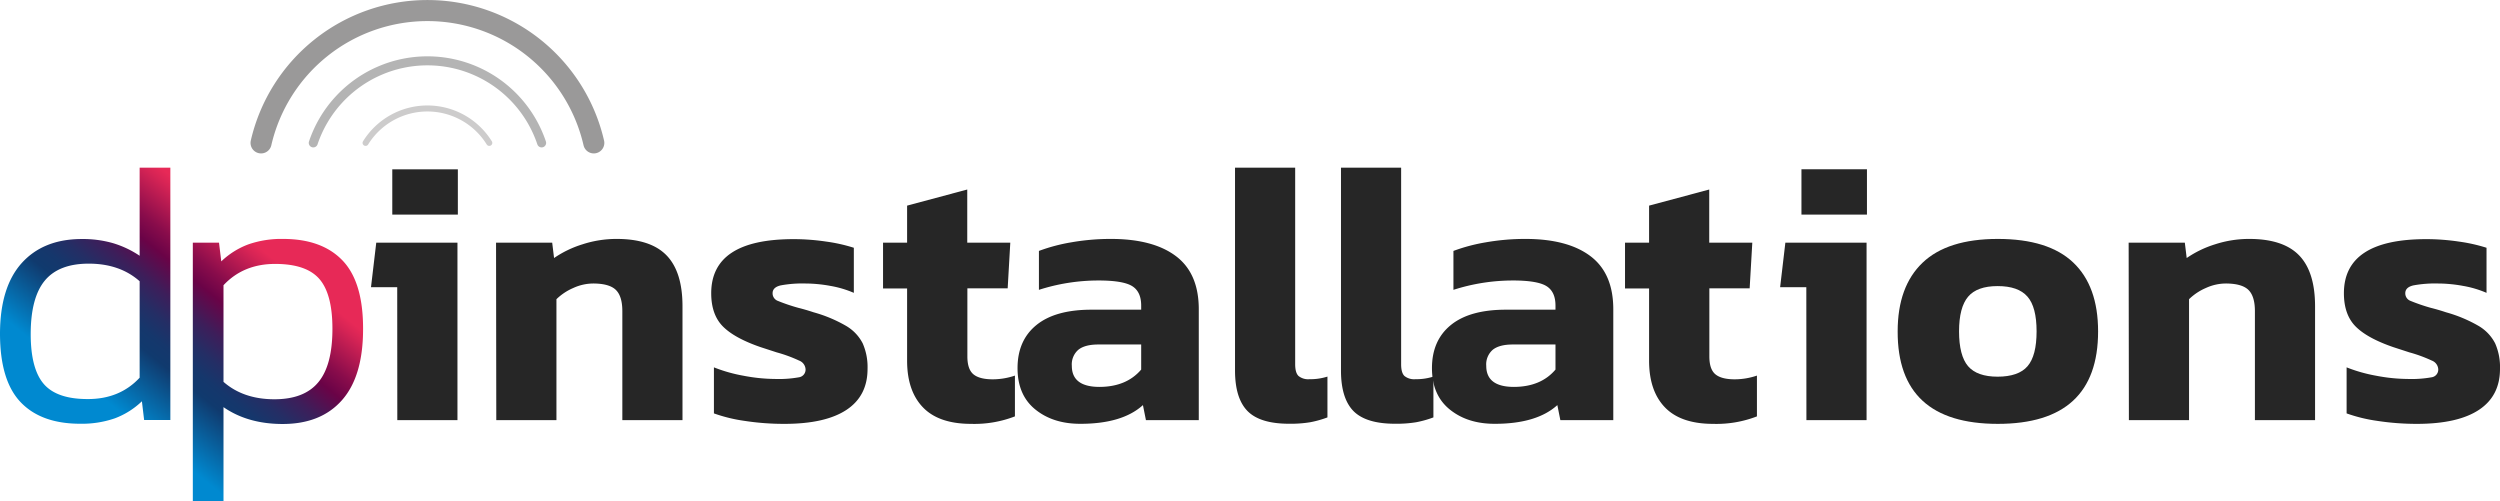
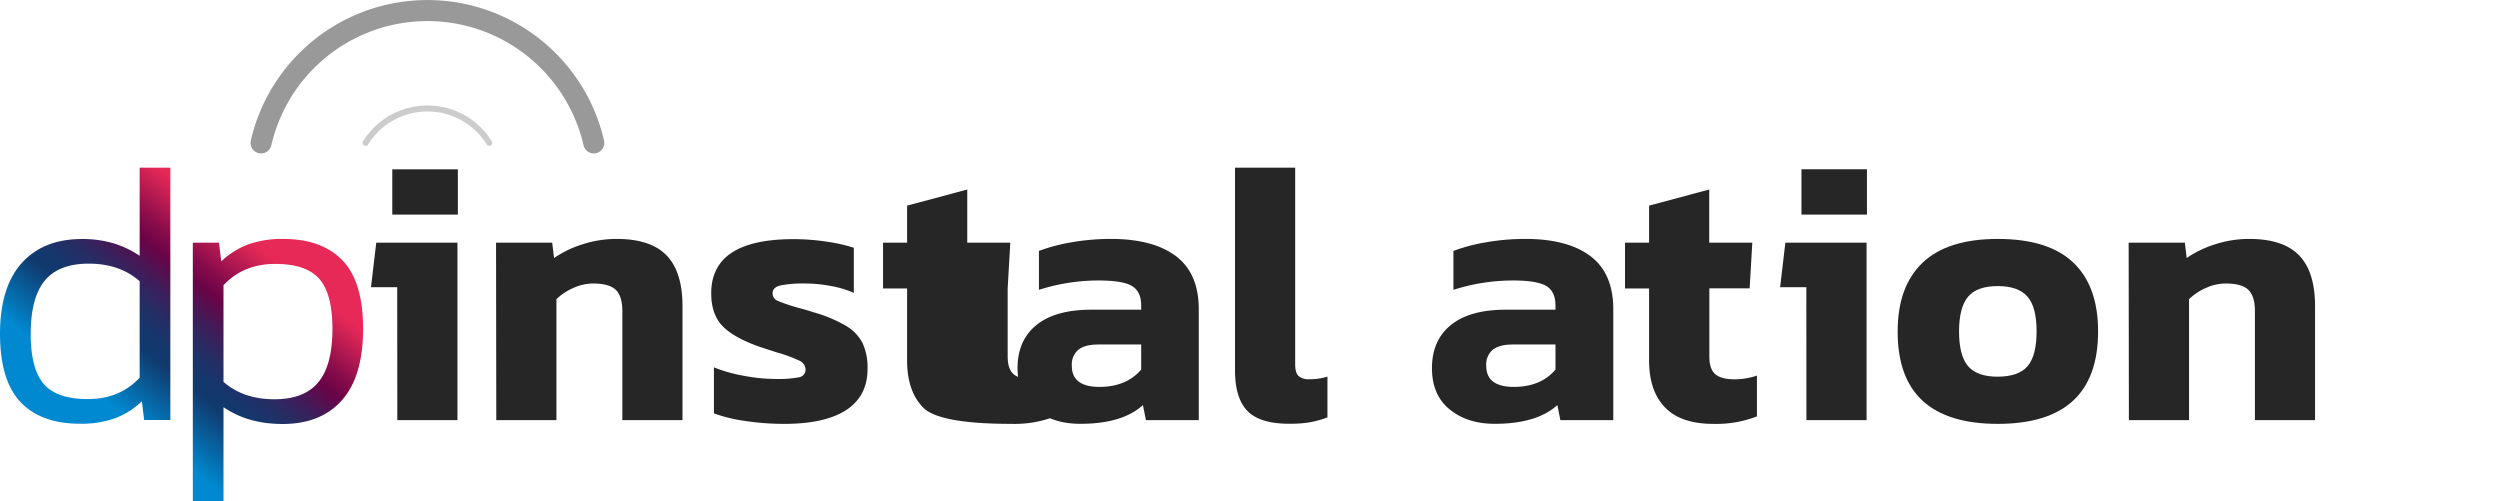
<svg xmlns="http://www.w3.org/2000/svg" id="Layer_1" data-name="Layer 1" viewBox="0 0 831.22 166.57">
  <defs>
    <style>.cls-1{fill:url(#linear-gradient);}.cls-2{fill:#262626;}.cls-3,.cls-4,.cls-5{fill:none;stroke-linecap:round;stroke-miterlimit:10;}.cls-3{stroke:#cdcccc;stroke-width:2px;}.cls-4{stroke:#b4b4b4;stroke-width:3px;}.cls-5{stroke:#9a9999;stroke-width:7px;}</style>
    <linearGradient id="linear-gradient" x1="27.9" y1="151.41" x2="94.19" y2="69.56" gradientUnits="userSpaceOnUse">
      <stop offset="0.18" stop-color="#0089d0" />
      <stop offset="0.38" stop-color="#103a6e" />
      <stop offset="0.43" stop-color="#15376c" />
      <stop offset="0.49" stop-color="#242e65" />
      <stop offset="0.56" stop-color="#3d1e5a" />
      <stop offset="0.63" stop-color="#60094b" />
      <stop offset="0.65" stop-color="#6a0347" />
      <stop offset="0.71" stop-color="#890c4b" />
      <stop offset="0.83" stop-color="#d72455" />
      <stop offset="0.86" stop-color="#e72957" />
    </linearGradient>
  </defs>
  <path class="cls-1" d="M7.79,87.72q7.21-8,20-8a36.29,36.29,0,0,1,10.33,1.37A32.45,32.45,0,0,1,47,85.29V56H57.21v83.9H48.49l-.74-6.23a26.29,26.29,0,0,1-9,5.67,33.44,33.44,0,0,1-11.51,1.8q-12.95,0-19.79-7.15T.57,111.31Q.57,95.76,7.79,87.72Zm7.66,5.85q-4.66,5.67-4.67,17.74,0,11.58,4.36,16.62t14.68,5q10.59,0,17.18-7.1V93.76q-6.6-5.85-16.93-5.85Q20.11,87.91,15.45,93.57Zm98.89,39.65q-7,8-19.79,8-11.58,0-19.67-5.6v31.24H64.68V80.94h8.71l.75,6.22a26.28,26.28,0,0,1,9-5.66,33.43,33.43,0,0,1,11.51-1.81q12.94,0,19.8,7.16t6.84,22.72Q121.31,125.25,114.34,133.22Zm-7.9-5.92q4.66-5.65,4.66-17.73Q111.1,98,106.75,93t-14.69-5q-10.57,0-17.18,7.09v32.12Q81.48,133,91.81,133,101.77,133,106.44,127.3Z" transform="translate(-0.57 -0.25)" />
  <path class="cls-2" d="M132.64,95.75h-8.72l1.75-14.81h27v59h-20ZM131,56.54H152.8V71.6H131Z" transform="translate(-0.57 -0.25)" />
  <path class="cls-2" d="M165.5,80.94h18.67l.62,5.1a34.85,34.85,0,0,1,9.4-4.54,36.63,36.63,0,0,1,11.39-1.81q11.32,0,16.62,5.48t5.29,16.93v37.84h-20V103.72q0-5-2.18-7.1t-7.53-2.11a16.09,16.09,0,0,0-6.6,1.49,18.45,18.45,0,0,0-5.6,3.73v40.21h-20Z" transform="translate(-0.57 -0.25)" />
  <path class="cls-2" d="M248.15,140.19a51.6,51.6,0,0,1-10.21-2.49V122.39a50.78,50.78,0,0,0,9.9,2.8,57.29,57.29,0,0,0,10.39,1.06,38.18,38.18,0,0,0,8-.56,2.57,2.57,0,0,0,2.18-2.68,3.29,3.29,0,0,0-2.12-2.86,46.73,46.73,0,0,0-7.47-2.74l-5.35-1.74q-8.72-3-12.57-6.91t-3.86-11q0-18,27.38-18a73.92,73.92,0,0,1,10.83.81,55.07,55.07,0,0,1,9.21,2.06V97.62a34.17,34.17,0,0,0-7.78-2.31,46.8,46.8,0,0,0-8.27-.8,39.67,39.67,0,0,0-8.22.62c-1.83.41-2.74,1.29-2.74,2.61a2.66,2.66,0,0,0,1.74,2.55A60.85,60.85,0,0,0,266,102.6q2.49.62,5.1,1.49a46,46,0,0,1,10.83,4.54,14.29,14.29,0,0,1,5.48,5.79,19.62,19.62,0,0,1,1.61,8.47q0,9-7,13.63t-20.47,4.66A86.36,86.36,0,0,1,248.15,140.19Z" transform="translate(-0.57 -0.25)" />
-   <path class="cls-2" d="M307.46,135.71q-5.29-5.47-5.29-15.56v-24h-8V80.94h8V68.62l20-5.36V80.94h14.31l-.87,15.18H322.21v22.66q0,4.23,2,5.91t6.47,1.68a23,23,0,0,0,7.34-1.24v13.56a37.27,37.27,0,0,1-14.56,2.49Q312.74,141.18,307.46,135.71Z" transform="translate(-0.57 -0.25)" />
+   <path class="cls-2" d="M307.46,135.71q-5.29-5.47-5.29-15.56v-24h-8V80.94h8V68.62l20-5.36V80.94h14.31l-.87,15.18v22.66q0,4.23,2,5.91t6.47,1.68a23,23,0,0,0,7.34-1.24v13.56a37.27,37.27,0,0,1-14.56,2.49Q312.74,141.18,307.46,135.71Z" transform="translate(-0.57 -0.25)" />
  <path class="cls-2" d="M344.8,136.39q-5.91-4.78-5.91-13.75,0-9.21,6.28-14.32t18.36-5.1H380v-1.37c0-3.07-1-5.23-3-6.47s-5.74-1.87-11.14-1.87A64.59,64.59,0,0,0,346,96.62V83.68a58.43,58.43,0,0,1,10.83-2.87,75.74,75.74,0,0,1,13.07-1.12q14.07,0,21.66,5.73t7.59,17.67v36.85H381.58l-1-5q-6.85,6.22-20.79,6.22Q350.71,141.18,344.8,136.39ZM380,123.13v-8.34H365.77c-3,0-5.21.59-6.66,1.75a6.43,6.43,0,0,0-2.17,5.35c0,4.65,3.06,7,9.21,7Q375.11,128.86,380,123.13Z" transform="translate(-0.57 -0.25)" />
  <path class="cls-2" d="M415.44,137q-4.24-4.23-4.24-13.57V56h20v65.35c0,1.91.38,3.22,1.13,3.92a5.08,5.08,0,0,0,3.6,1.06,18.92,18.92,0,0,0,6-.87v13.57a34.19,34.19,0,0,1-5.79,1.62,39.77,39.77,0,0,1-6.78.49Q419.66,141.18,415.44,137Z" transform="translate(-0.57 -0.25)" />
-   <path class="cls-2" d="M450.66,137q-4.23-4.23-4.23-13.57V56h20v65.35c0,1.91.37,3.22,1.12,3.92a5.12,5.12,0,0,0,3.61,1.06,19,19,0,0,0,6-.87v13.57a34.71,34.71,0,0,1-5.79,1.62,39.81,39.81,0,0,1-6.79.49Q454.9,141.18,450.66,137Z" transform="translate(-0.57 -0.25)" />
  <path class="cls-2" d="M482.59,136.39q-5.91-4.78-5.91-13.75,0-9.21,6.28-14.32t18.36-5.1h16.43v-1.37c0-3.07-1-5.23-3-6.47s-5.74-1.87-11.14-1.87a64.59,64.59,0,0,0-19.79,3.11V83.68a58.43,58.43,0,0,1,10.83-2.87,75.74,75.74,0,0,1,13.07-1.12q14.07,0,21.66,5.73t7.59,17.67v36.85H519.37l-1-5q-6.86,6.22-20.79,6.22Q488.5,141.18,482.59,136.39Zm35.16-13.26v-8.34H503.56c-3,0-5.2.59-6.66,1.75a6.43,6.43,0,0,0-2.17,5.35c0,4.65,3.06,7,9.21,7Q512.9,128.86,517.75,123.13Z" transform="translate(-0.57 -0.25)" />
  <path class="cls-2" d="M554.16,135.71q-5.29-5.47-5.29-15.56v-24h-8V80.94h8V68.62l20-5.36V80.94h14.32l-.88,15.18H568.91v22.66q0,4.23,2,5.91t6.48,1.68a23.13,23.13,0,0,0,7.34-1.24v13.56a37.3,37.3,0,0,1-14.56,2.49Q559.45,141.18,554.16,135.71Z" transform="translate(-0.57 -0.25)" />
  <path class="cls-2" d="M601.15,95.75h-8.71l1.74-14.81h27v59h-20Zm-1.62-39.21h21.78V71.6H599.53Z" transform="translate(-0.57 -0.25)" />
  <path class="cls-2" d="M631.52,110.44q0-14.94,8.28-22.84t25-7.91q16.82,0,25.09,7.84t8.27,22.91q0,30.75-33.36,30.74T631.52,110.44ZM674.71,122q3-3.48,3-11.57c0-5.4-1-9.25-3.05-11.58s-5.33-3.48-9.9-3.48-7.84,1.18-9.83,3.54-3,6.21-3,11.52,1,9.25,3,11.57,5.27,3.49,9.83,3.49S672.72,124.34,674.71,122Z" transform="translate(-0.57 -0.25)" />
  <path class="cls-2" d="M708.32,80.94H727l.62,5.1A34.85,34.85,0,0,1,737,81.5a36.63,36.63,0,0,1,11.39-1.81q11.33,0,16.62,5.48t5.29,16.93v37.84h-20V103.72q0-5-2.18-7.1t-7.53-2.11A16.09,16.09,0,0,0,734,96a18.45,18.45,0,0,0-5.6,3.73v40.21h-20Z" transform="translate(-0.57 -0.25)" />
-   <path class="cls-2" d="M791,140.19a51.6,51.6,0,0,1-10.21-2.49V122.39a50.78,50.78,0,0,0,9.9,2.8,57.29,57.29,0,0,0,10.39,1.06,38.18,38.18,0,0,0,8-.56,2.57,2.57,0,0,0,2.18-2.68,3.29,3.29,0,0,0-2.12-2.86,46.73,46.73,0,0,0-7.47-2.74l-5.35-1.74q-8.72-3-12.57-6.91t-3.86-11q0-18,27.38-18a73.92,73.92,0,0,1,10.83.81,55.07,55.07,0,0,1,9.21,2.06V97.62a34.17,34.17,0,0,0-7.78-2.31,46.8,46.8,0,0,0-8.27-.8,39.73,39.73,0,0,0-8.22.62c-1.83.41-2.74,1.29-2.74,2.61a2.66,2.66,0,0,0,1.74,2.55,60.85,60.85,0,0,0,6.73,2.31q2.49.62,5.1,1.49a46.23,46.23,0,0,1,10.83,4.54,14.29,14.29,0,0,1,5.48,5.79,19.62,19.62,0,0,1,1.61,8.47q0,9-7,13.63t-20.47,4.66A86.36,86.36,0,0,1,791,140.19Z" transform="translate(-0.57 -0.25)" />
  <path class="cls-3" d="M122.12,47.76a24.2,24.2,0,0,1,41.13,0" transform="translate(-0.57 -0.25)" />
-   <path class="cls-4" d="M104.73,47.76a40.05,40.05,0,0,1,75.92,0" transform="translate(-0.57 -0.25)" />
  <path class="cls-5" d="M87.37,47.76a56.77,56.77,0,0,1,110.63,0" transform="translate(-0.57 -0.25)" />
</svg>